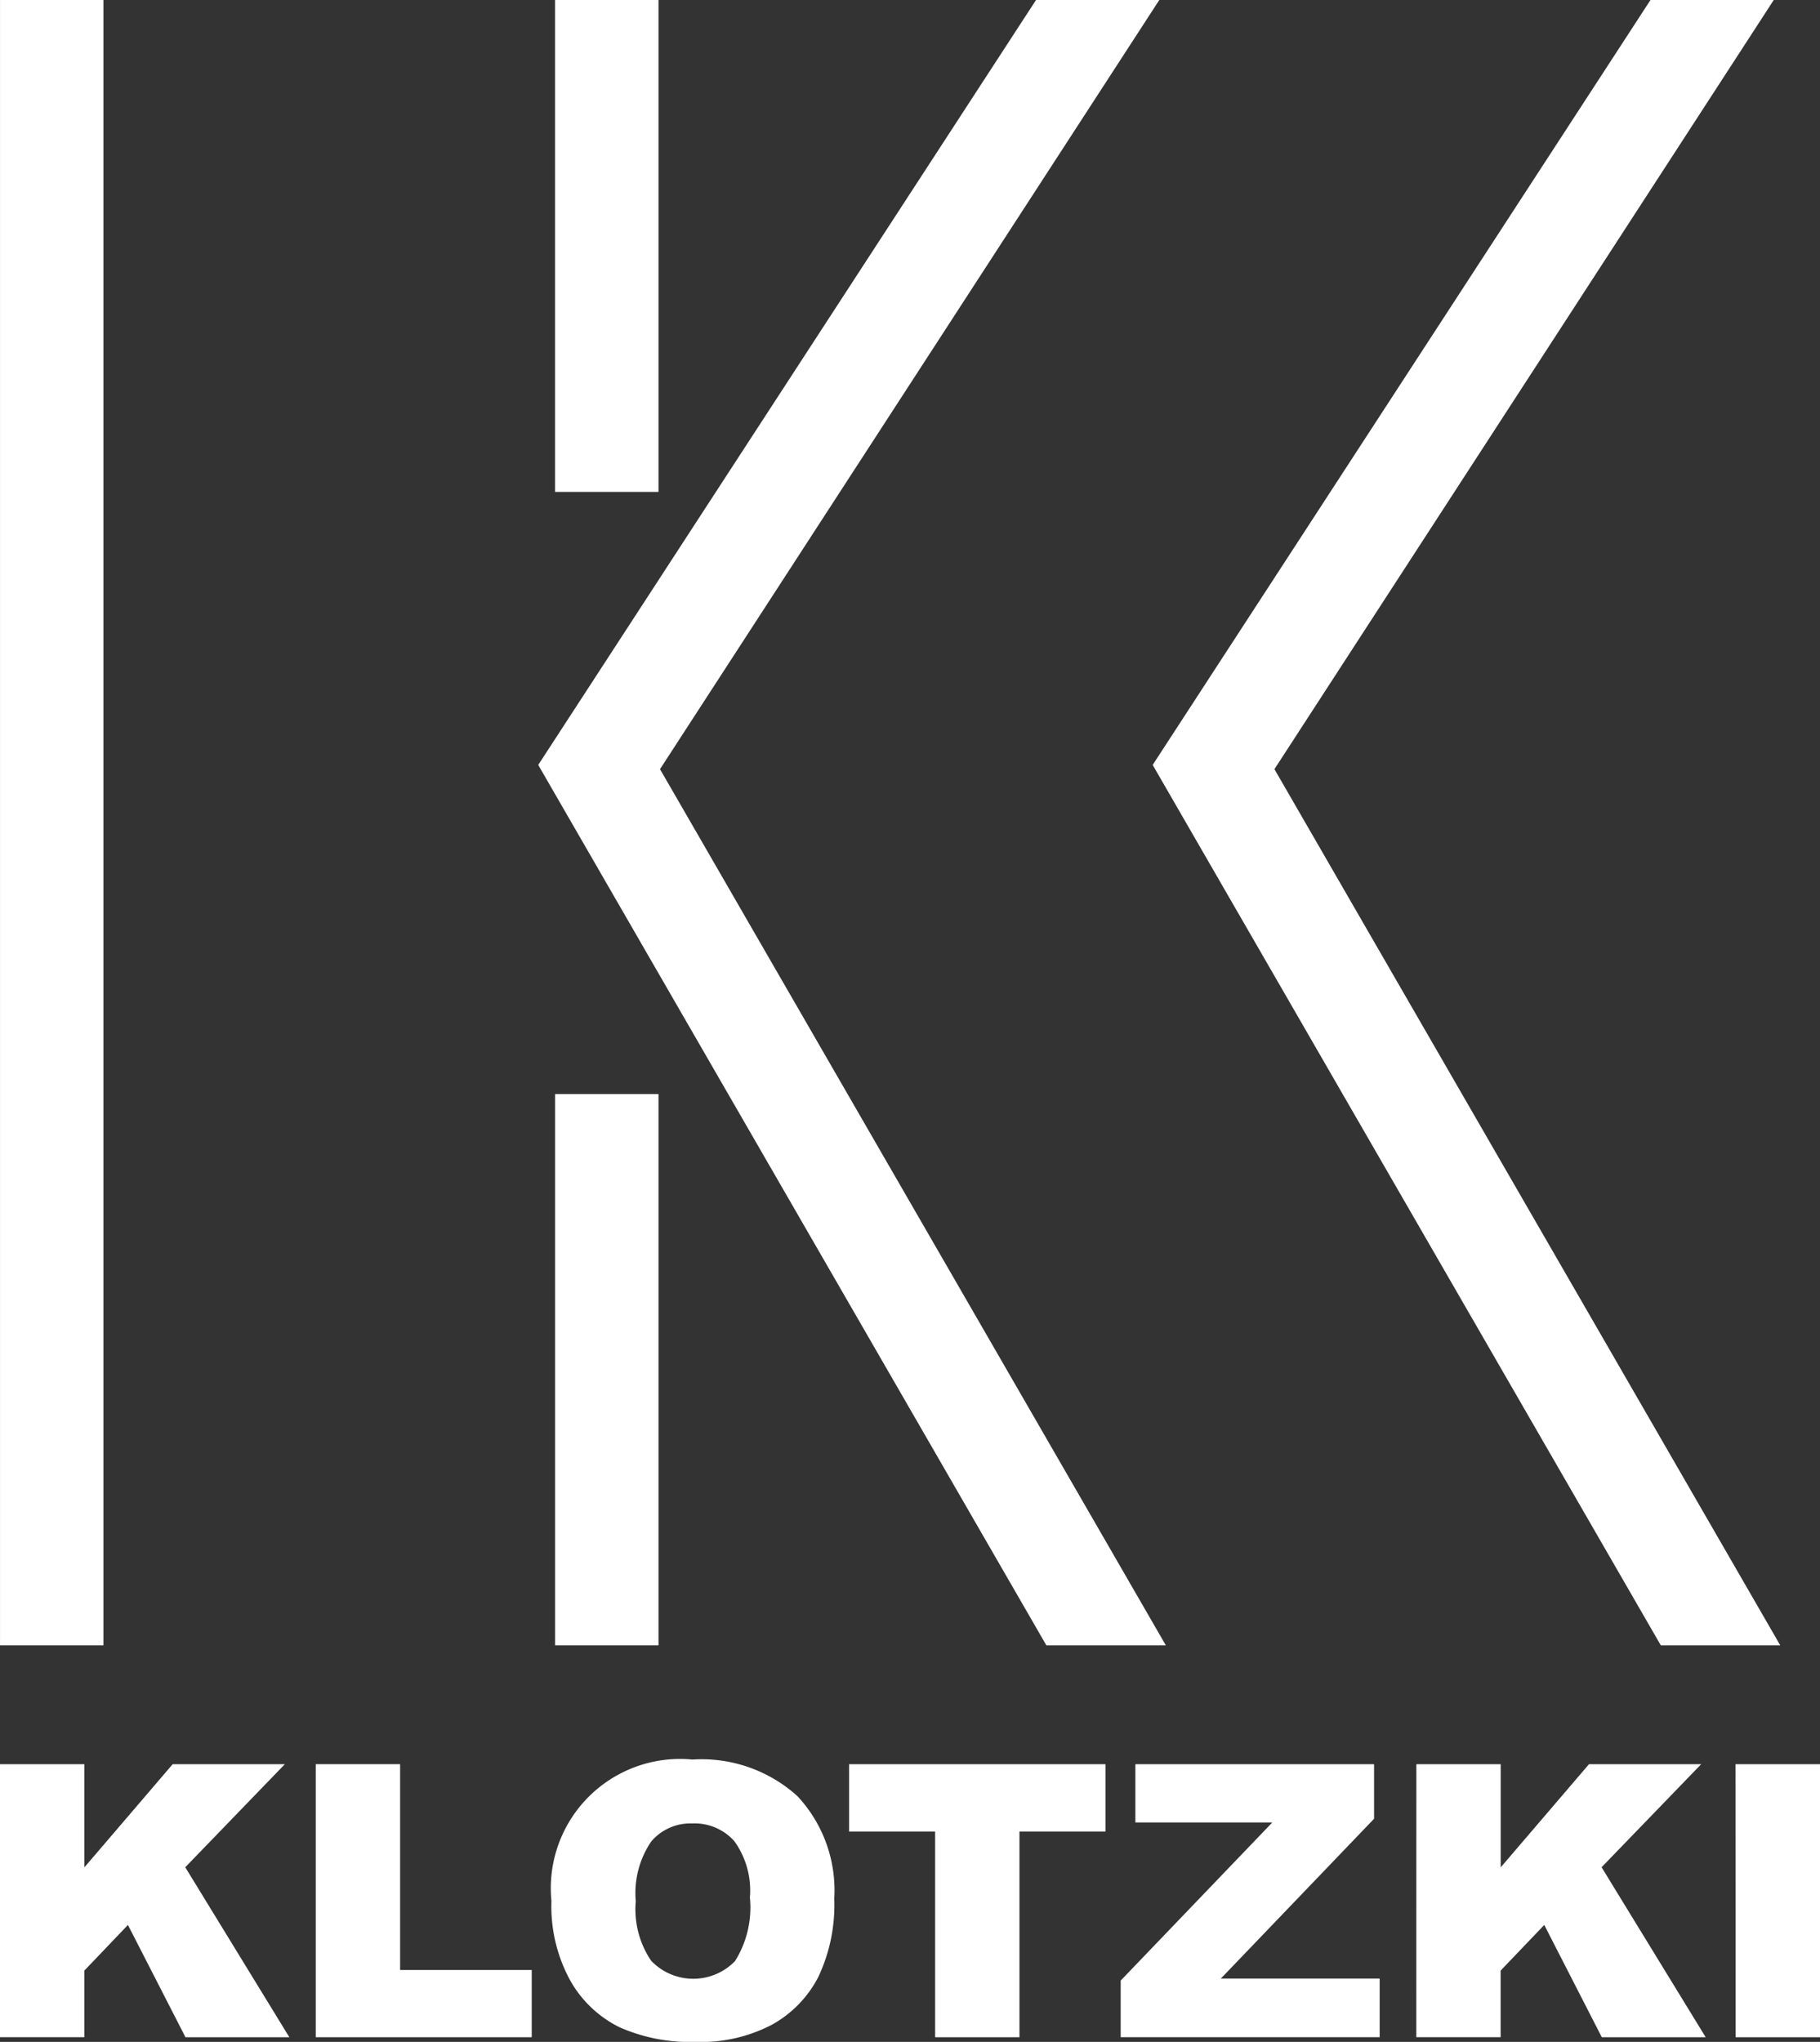
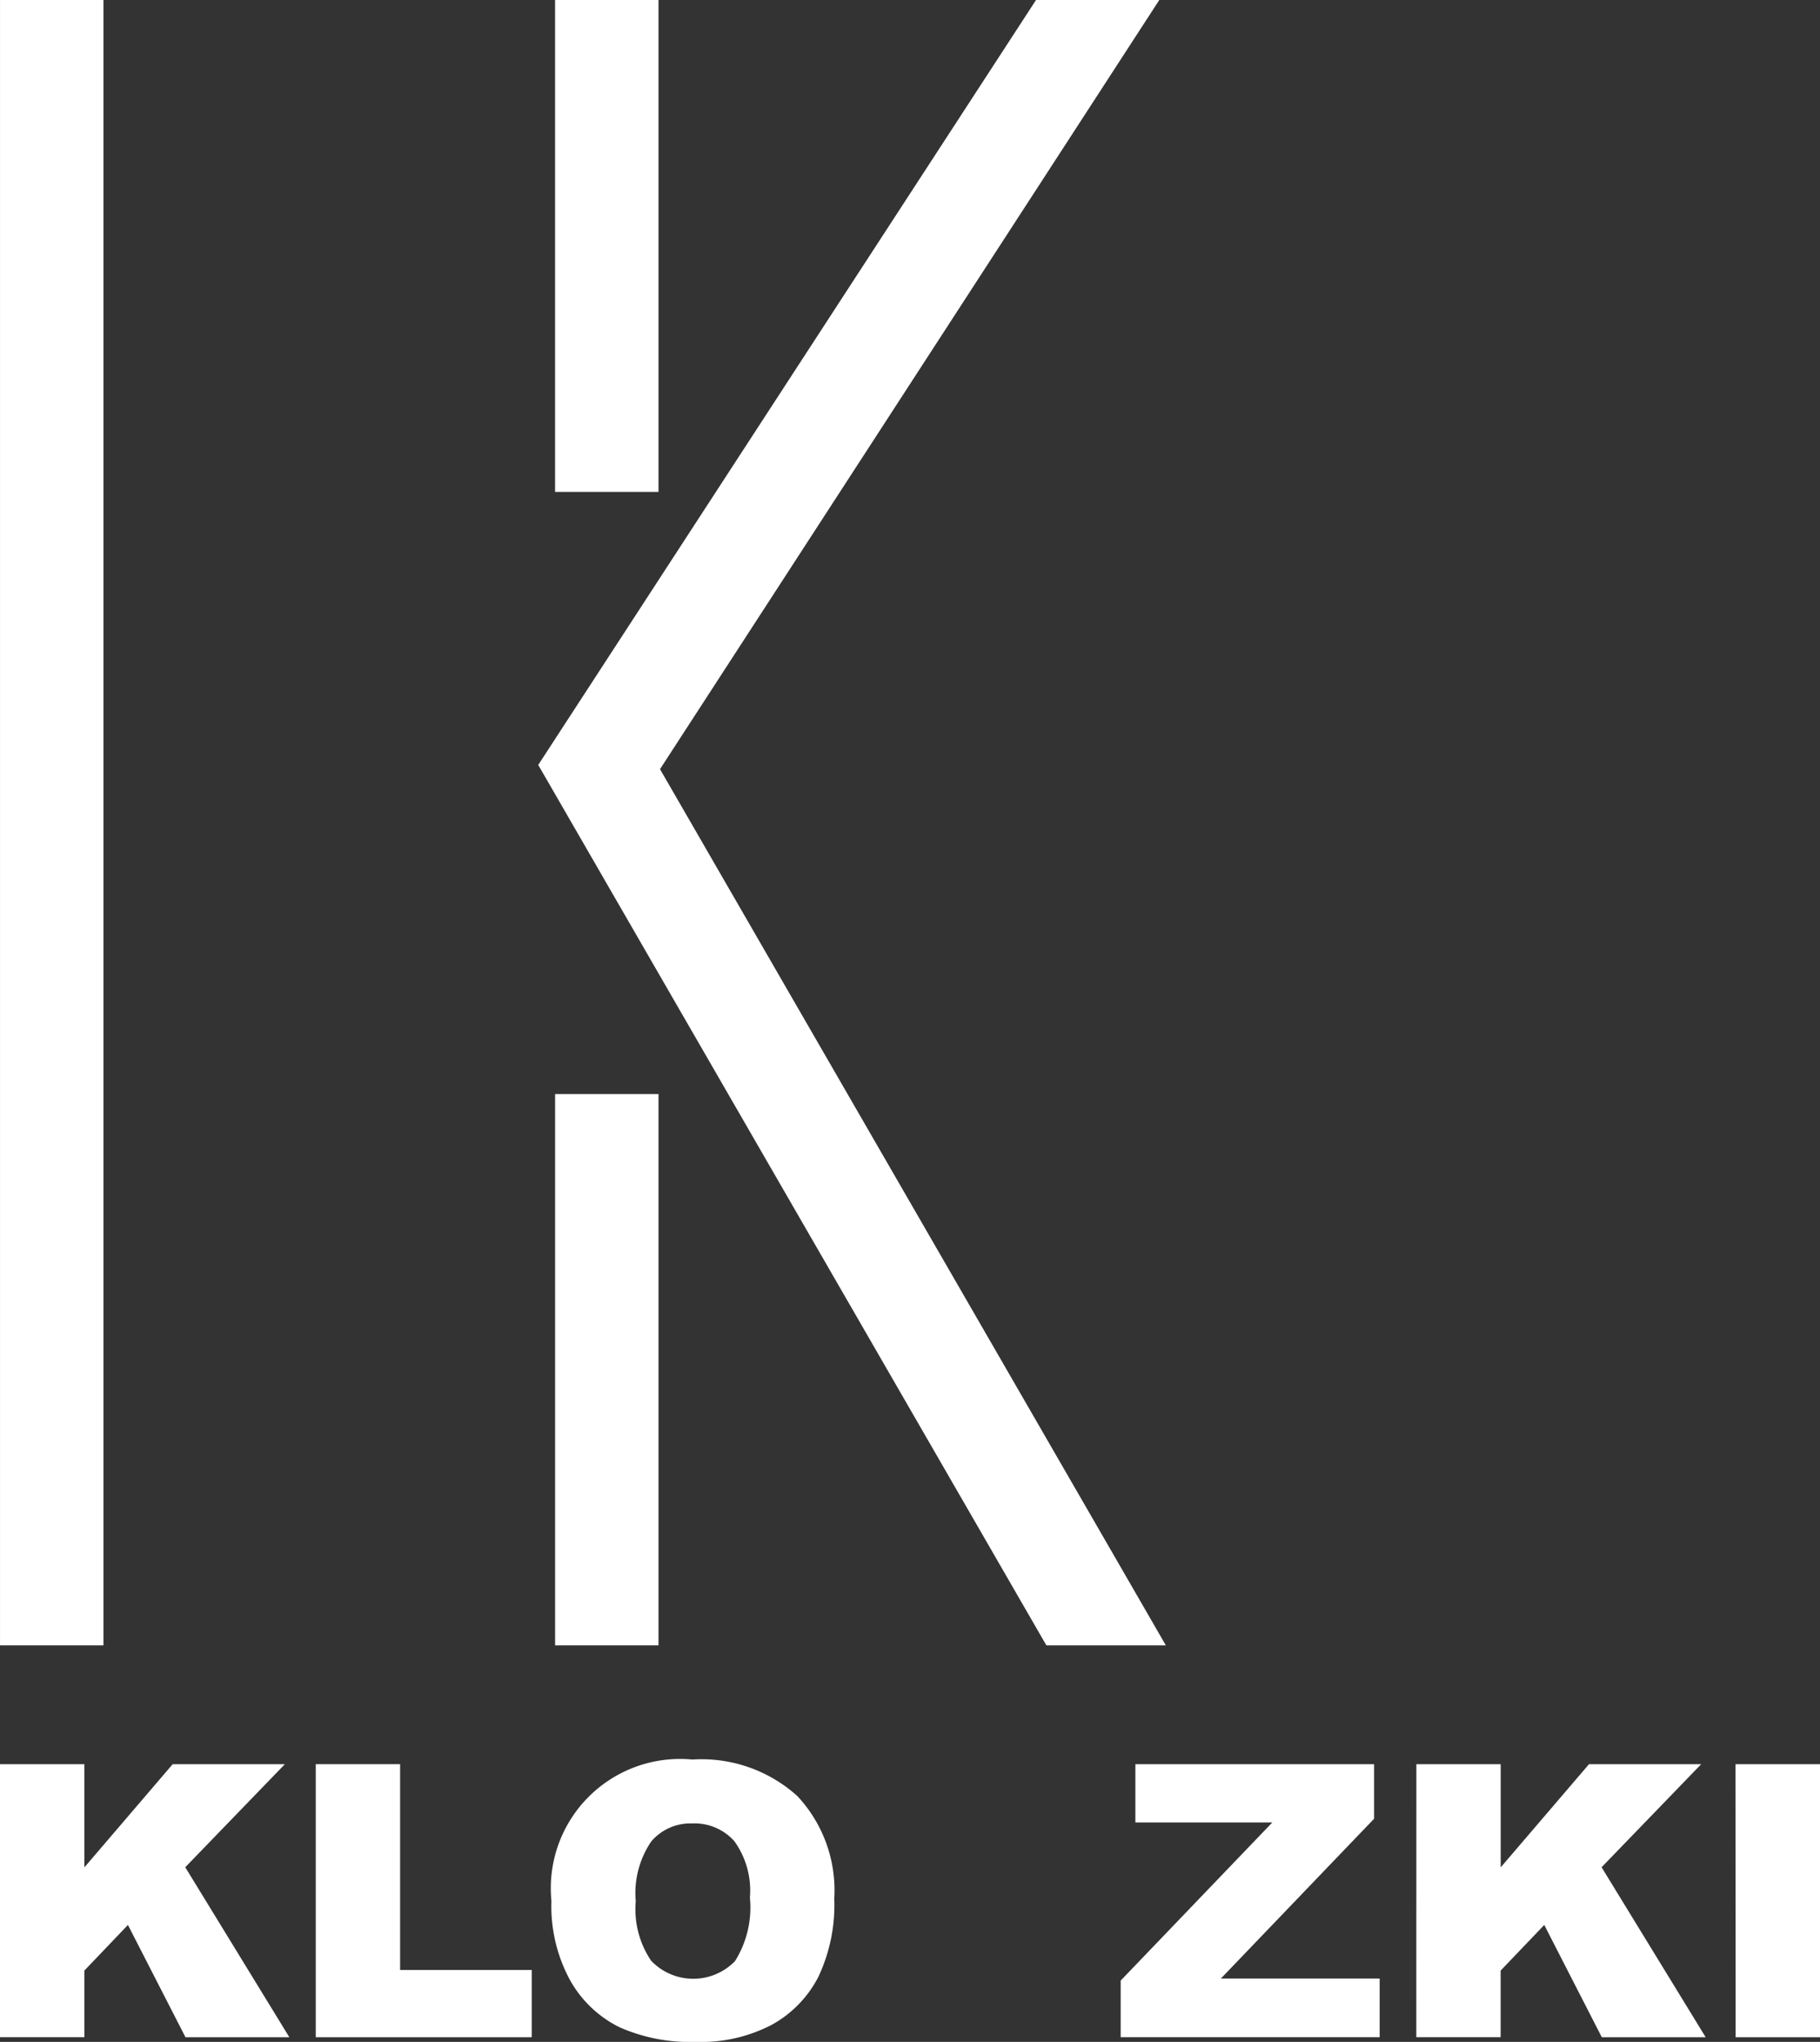
<svg xmlns="http://www.w3.org/2000/svg" width="68.004" height="76.27" viewBox="0 0 68.004 76.27">
  <rect x="0" y="0" width="68.004" height="76.27" fill="#333333" stroke="none" />
  <g transform="translate(-689 -236)">
    <g transform="translate(689 236)">
      <g transform="translate(0 65.723)">
        <path d="M0,526.53H3.152v3.855l3.3-3.855h4.192l-3.722,3.85,3.889,6.349H6.93l-2.15-4.194-1.628,1.705v2.488H0Z" transform="translate(0 -526.357)" fill="#fff" />
        <path d="M94.269,526.53h3.152v7.688h4.918v2.511h-8.07Z" transform="translate(-82.471 -526.357)" fill="#fff" />
        <path d="M164.634,530.426a4.828,4.828,0,0,1,5.266-5.28,5.337,5.337,0,0,1,3.925,1.366,5.158,5.158,0,0,1,1.377,3.83,6.282,6.282,0,0,1-.6,2.933,4.28,4.28,0,0,1-1.739,1.781,5.726,5.726,0,0,1-2.835.637,6.52,6.52,0,0,1-2.855-.55,4.3,4.3,0,0,1-1.834-1.74A5.773,5.773,0,0,1,164.634,530.426Zm3.151.014a3.425,3.425,0,0,0,.574,2.22,2.174,2.174,0,0,0,3.135.014,3.774,3.774,0,0,0,.556-2.372,3.157,3.157,0,0,0-.58-2.105,1.988,1.988,0,0,0-1.576-.664,1.915,1.915,0,0,0-1.531.674A3.428,3.428,0,0,0,167.785,530.44Z" transform="translate(-144.03 -525.146)" fill="#fff" />
-         <path d="M253.509,526.53h9.579v2.518h-3.214v7.681h-3.151v-7.681h-3.214Z" transform="translate(-221.782 -526.357)" fill="#fff" />
        <path d="M335.1,526.53h8.919v2.039l-5.725,5.968h5.934v2.191h-9.677v-2.115l5.666-5.906H335.1Z" transform="translate(-292.677 -526.357)" fill="#fff" />
        <path d="M422.864,526.53h3.151v3.855l3.3-3.855h4.192l-3.722,3.85,3.889,6.349h-3.881l-2.15-4.194-1.63,1.705v2.488h-3.151Z" transform="translate(-369.942 -526.357)" fill="#fff" />
        <path d="M518.137,526.53H521.3v10.2h-3.158Z" transform="translate(-453.291 -526.357)" fill="#fff" />
      </g>
      <g transform="translate(0.001)">
        <rect width="3.865" height="61.457" fill="#fff" />
        <rect width="3.864" height="20.591" transform="translate(20.74 40.866)" fill="#fff" />
-         <path d="M348.659,28.73,367.316,0H362.71l-18.6,28.572,18.986,32.885h4.463Z" transform="translate(-301.041)" fill="#fff" />
        <path d="M183.868,0h-4.606l-18.6,28.572,18.986,32.885h4.464l-18.9-32.727Z" transform="translate(-140.552)" fill="#fff" />
        <rect width="3.865" height="18.374" transform="translate(20.739)" fill="#fff" />
      </g>
    </g>
  </g>
</svg>